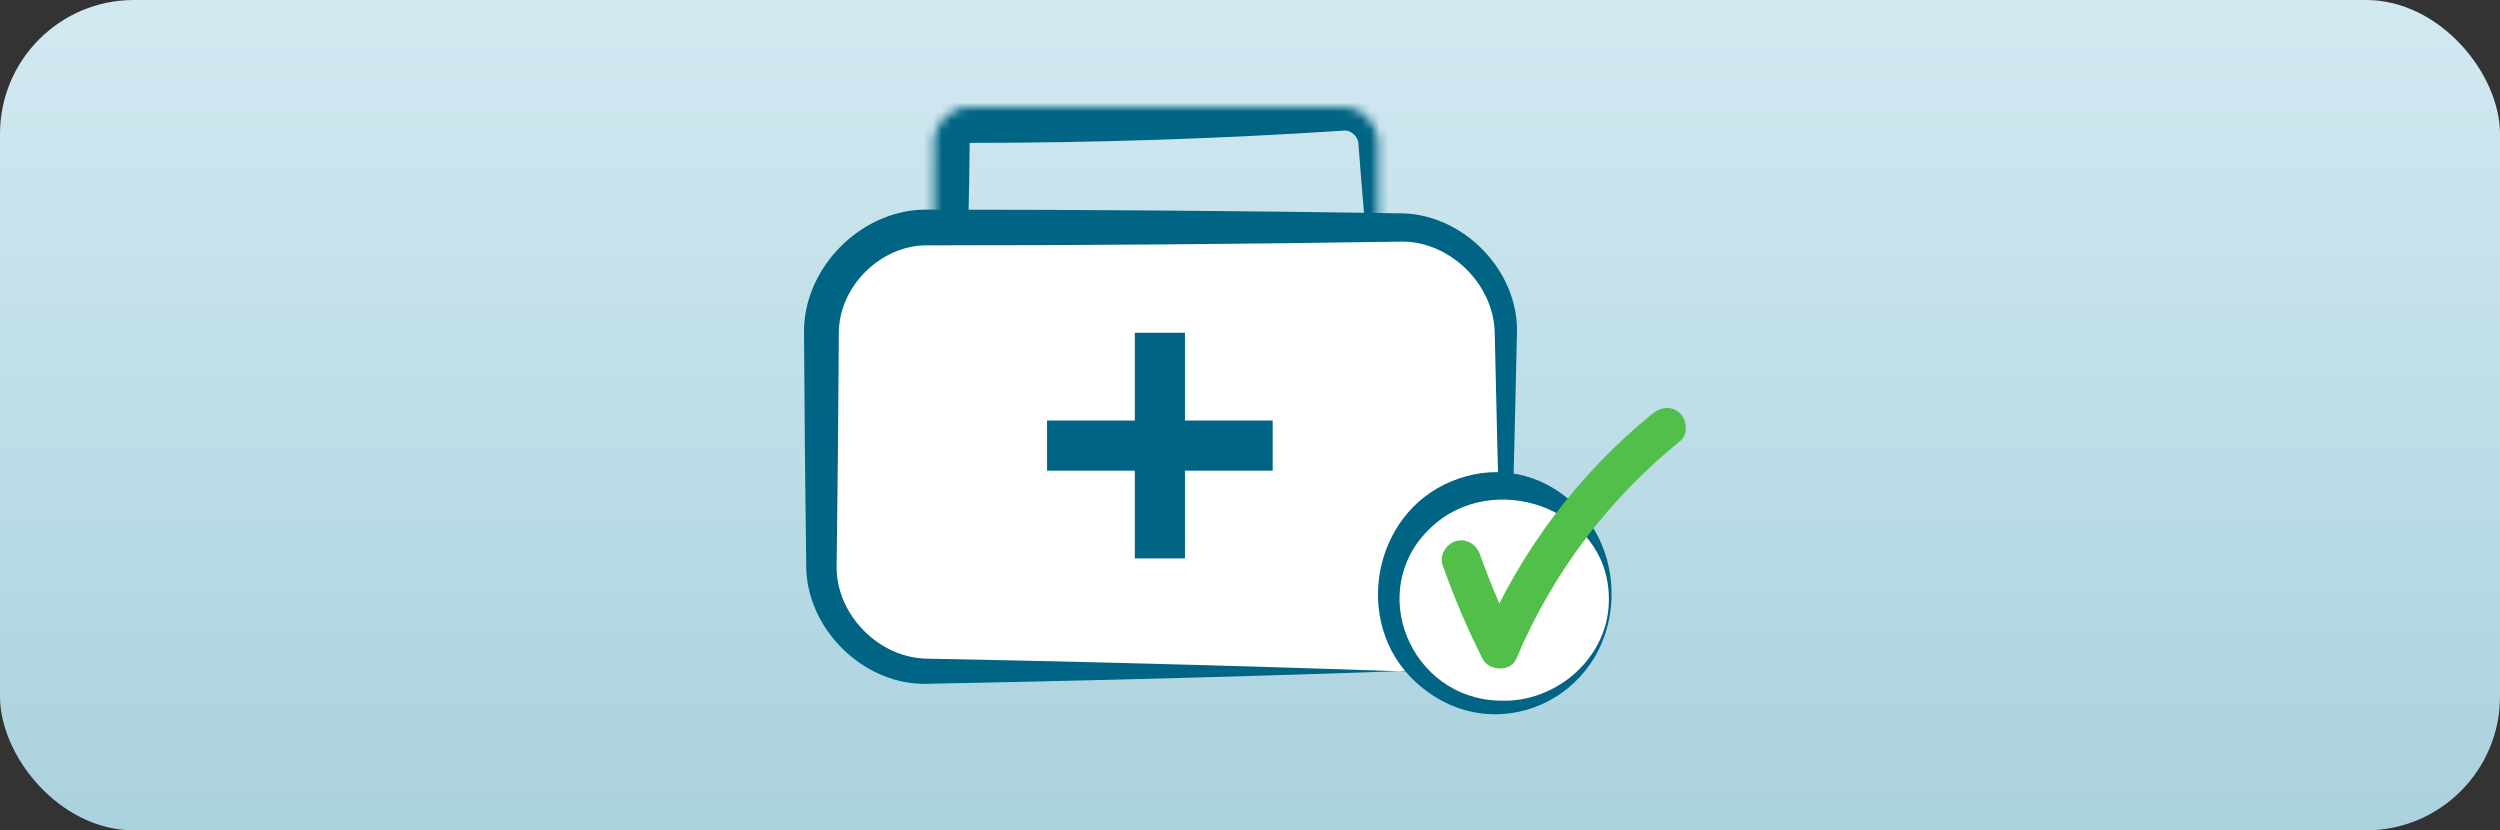
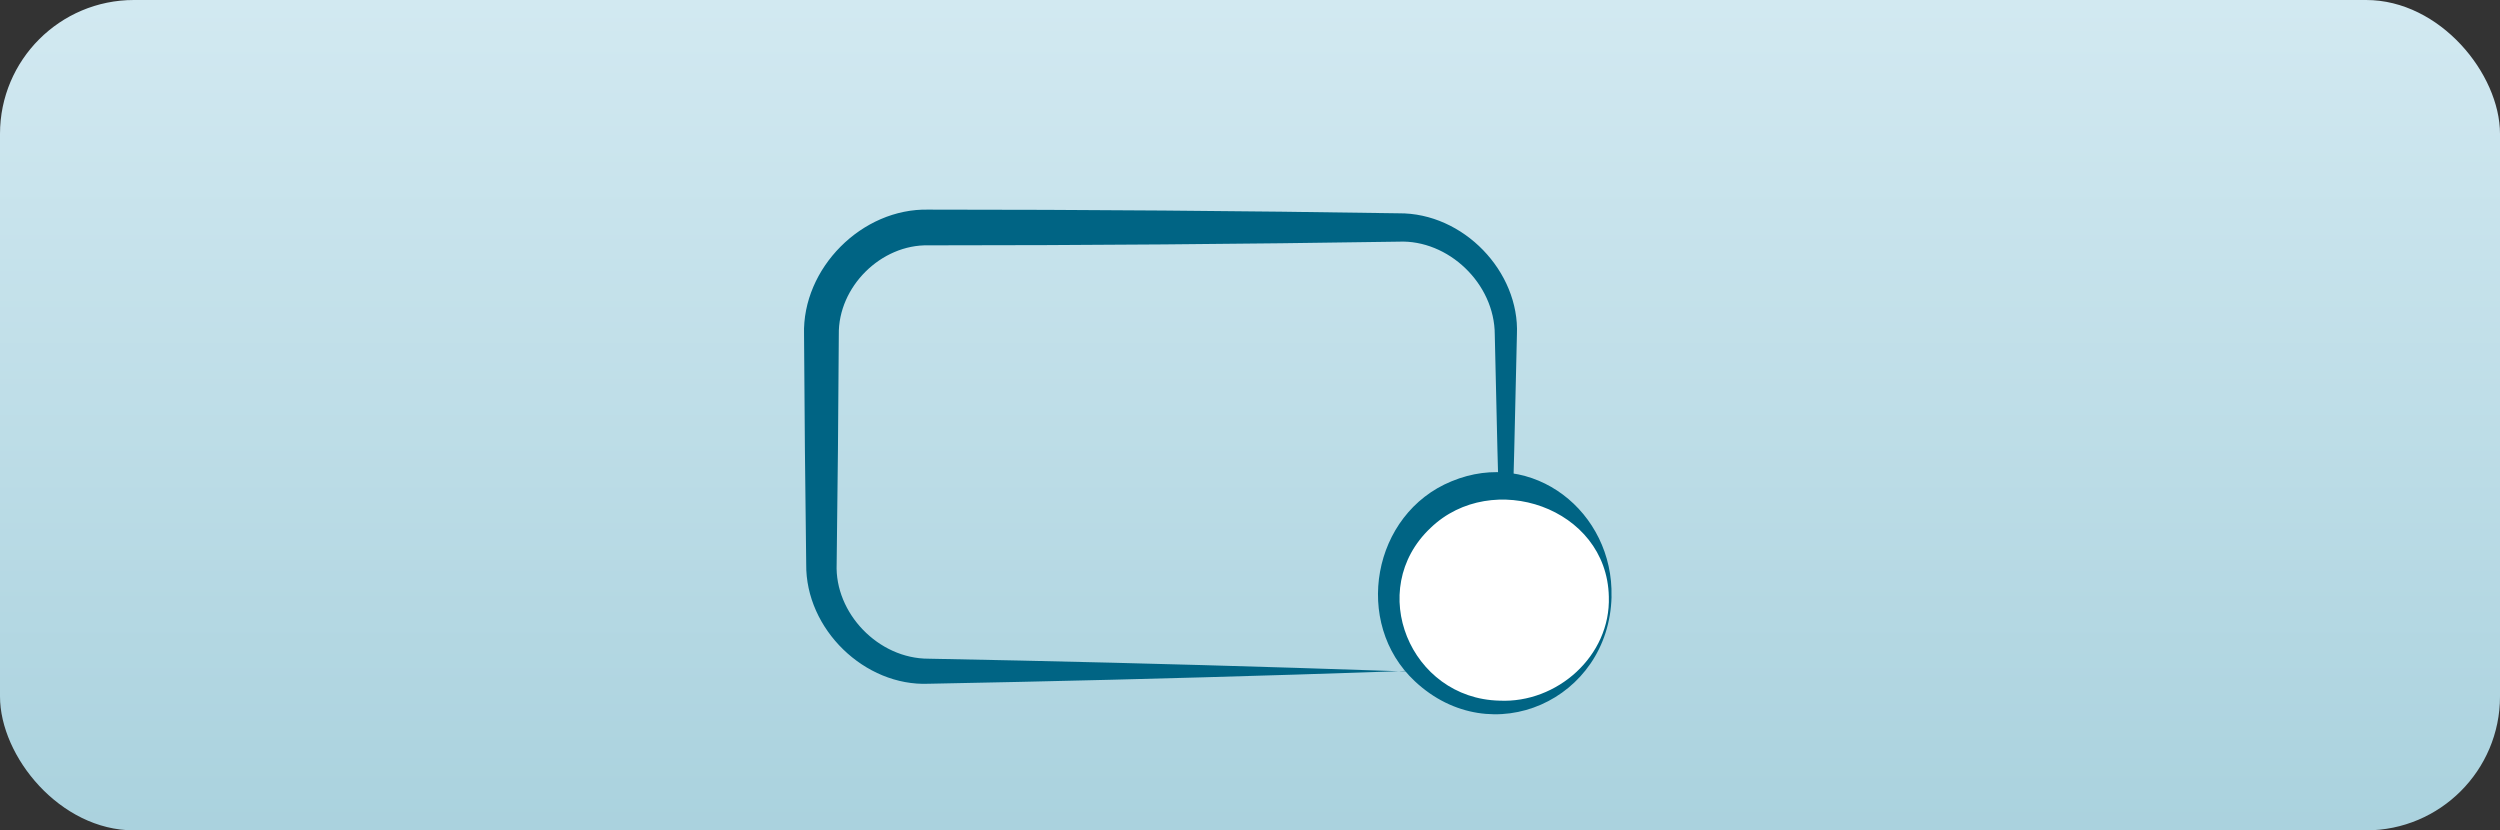
<svg xmlns="http://www.w3.org/2000/svg" width="280" height="93" viewBox="0 0 280 93" fill="none">
  <rect x="0" y="0" width="280" height="93" fill="#333333" stroke="none" />
  <rect width="280" height="93" rx="15" fill="url(#paint0_linear_947_1014)" />
  <mask id="path-2-inside-1_947_1014" fill="white">
    <path d="M154.334 33.27C154.334 35.48 152.543 37.27 150.334 37.27L108.635 37.27C106.426 37.27 104.635 35.48 104.635 33.27L104.635 16C104.635 13.791 106.426 12 108.635 12L150.334 12C152.543 12 154.334 13.791 154.334 16L154.334 33.27Z" />
  </mask>
-   <path d="M150.334 37.27C147.949 37.004 145.565 36.751 143.18 36.511C131.665 35.352 120.15 34.504 108.635 33.966C108.262 33.873 108.109 33.489 108.201 33.27C108.413 27.514 108.548 21.757 108.604 16C108.622 15.988 108.641 15.996 108.635 16C108.635 16 108.635 16 108.635 16C122.535 16 136.434 15.547 150.334 14.641C151.042 14.473 151.989 15.033 152.134 16C152.544 21.467 153.024 26.933 153.574 32.4C153.603 32.69 153.633 32.98 153.662 33.27C153.936 35.023 152.482 37.068 150.334 37.27C152.448 37.577 154.836 35.779 155.006 33.27C155.035 32.98 155.065 32.69 155.094 32.4C155.644 26.933 156.124 21.467 156.534 16C156.783 12.706 153.887 9.423 150.334 9.359C136.434 8.453 122.535 8 108.635 8C104.367 7.9 100.544 11.75 100.666 16C100.722 21.757 100.857 27.514 101.069 33.27C101.057 37.313 104.747 40.772 108.635 40.575C120.15 40.038 131.665 39.19 143.18 38.031C145.565 37.791 147.949 37.537 150.334 37.27Z" fill="#006484" mask="url(#path-2-inside-1_947_1014)" />
-   <path d="M168.654 63.177C168.654 69.804 163.282 75.177 156.654 75.177L104 75.177C97.373 75.177 92 69.804 92 63.177L92 37.478C92 30.85 97.373 25.478 104 25.478L156.654 25.478C163.282 25.478 168.654 30.85 168.654 37.478L168.654 63.177Z" fill="white" />
  <path d="M156.654 75.177C152.786 75.043 148.917 74.917 145.049 74.797C131.366 74.372 117.683 74.031 104 73.774C98.351 73.783 93.482 68.648 93.705 63.177C93.819 54.61 93.899 46.044 93.947 37.478C93.855 32.126 98.679 27.348 104 27.478C121.551 27.478 139.103 27.34 156.654 27.066C162.187 26.825 167.408 31.741 167.414 37.478C167.595 46.044 167.81 54.61 168.057 63.177C168.133 65.474 167.494 67.808 166.221 69.774C164.207 72.943 160.539 75.073 156.654 75.177C160.533 75.344 164.492 73.445 166.847 70.206C168.33 68.201 169.188 65.712 169.251 63.177C169.499 54.61 169.713 46.044 169.895 37.478C170.211 30.431 163.905 23.82 156.654 23.89C139.103 23.615 121.551 23.478 104 23.478C104 23.478 104 23.478 104 23.478C96.537 23.297 89.835 30.046 90.053 37.478C90.101 46.044 90.181 54.61 90.295 63.177C90.207 70.489 96.865 76.882 104 76.58C117.683 76.322 131.366 75.981 145.049 75.557C148.917 75.437 152.786 75.31 156.654 75.177Z" fill="#006484" />
-   <rect x="127.098" y="37.27" width="5.616" height="25.271" fill="#006484" />
-   <rect x="142.541" y="47.099" width="5.616" height="25.271" transform="rotate(90 142.541 47.099)" fill="#006484" />
  <path d="M167.933 79.233C174.785 79.233 180.339 73.679 180.339 66.827C180.339 59.975 174.785 54.421 167.933 54.421C161.082 54.421 155.527 59.975 155.527 66.827C155.527 73.679 161.082 79.233 167.933 79.233Z" fill="white" />
  <path d="M180.494 66.827C180.213 78.38 167.064 84.355 158.462 76.301C151.488 69.79 153.676 57.542 162.577 53.903C171.715 50.117 180.738 57.378 180.488 66.827H180.494ZM180.189 66.827C179.976 56.823 167.112 52.501 160.23 59.121C152.89 66.035 157.95 78.24 167.935 78.472C174.373 78.782 180.408 73.478 180.189 66.827Z" fill="#006484" />
-   <path d="M161.562 63.267C162.837 66.864 164.336 70.388 166.055 73.802C166.732 75.155 169.183 75.295 169.817 73.802C173.883 64.194 180.089 55.945 188.185 49.392C189.099 48.648 188.953 47.081 188.185 46.313C187.283 45.411 186.021 45.569 185.106 46.313C176.827 53.019 170.213 61.798 166.055 71.607H169.817C168.268 68.528 166.921 65.364 165.763 62.115C165.373 61.005 164.275 60.268 163.086 60.597C162.014 60.889 161.172 62.164 161.569 63.273L161.562 63.267Z" fill="#51BF49" />
  <defs>
    <linearGradient id="paint0_linear_947_1014" x1="140" y1="0" x2="140" y2="93" gradientUnits="userSpaceOnUse">
      <stop stop-color="#D2E9F1" />
      <stop offset="1" stop-color="#AAD2DE" />
    </linearGradient>
  </defs>
</svg>